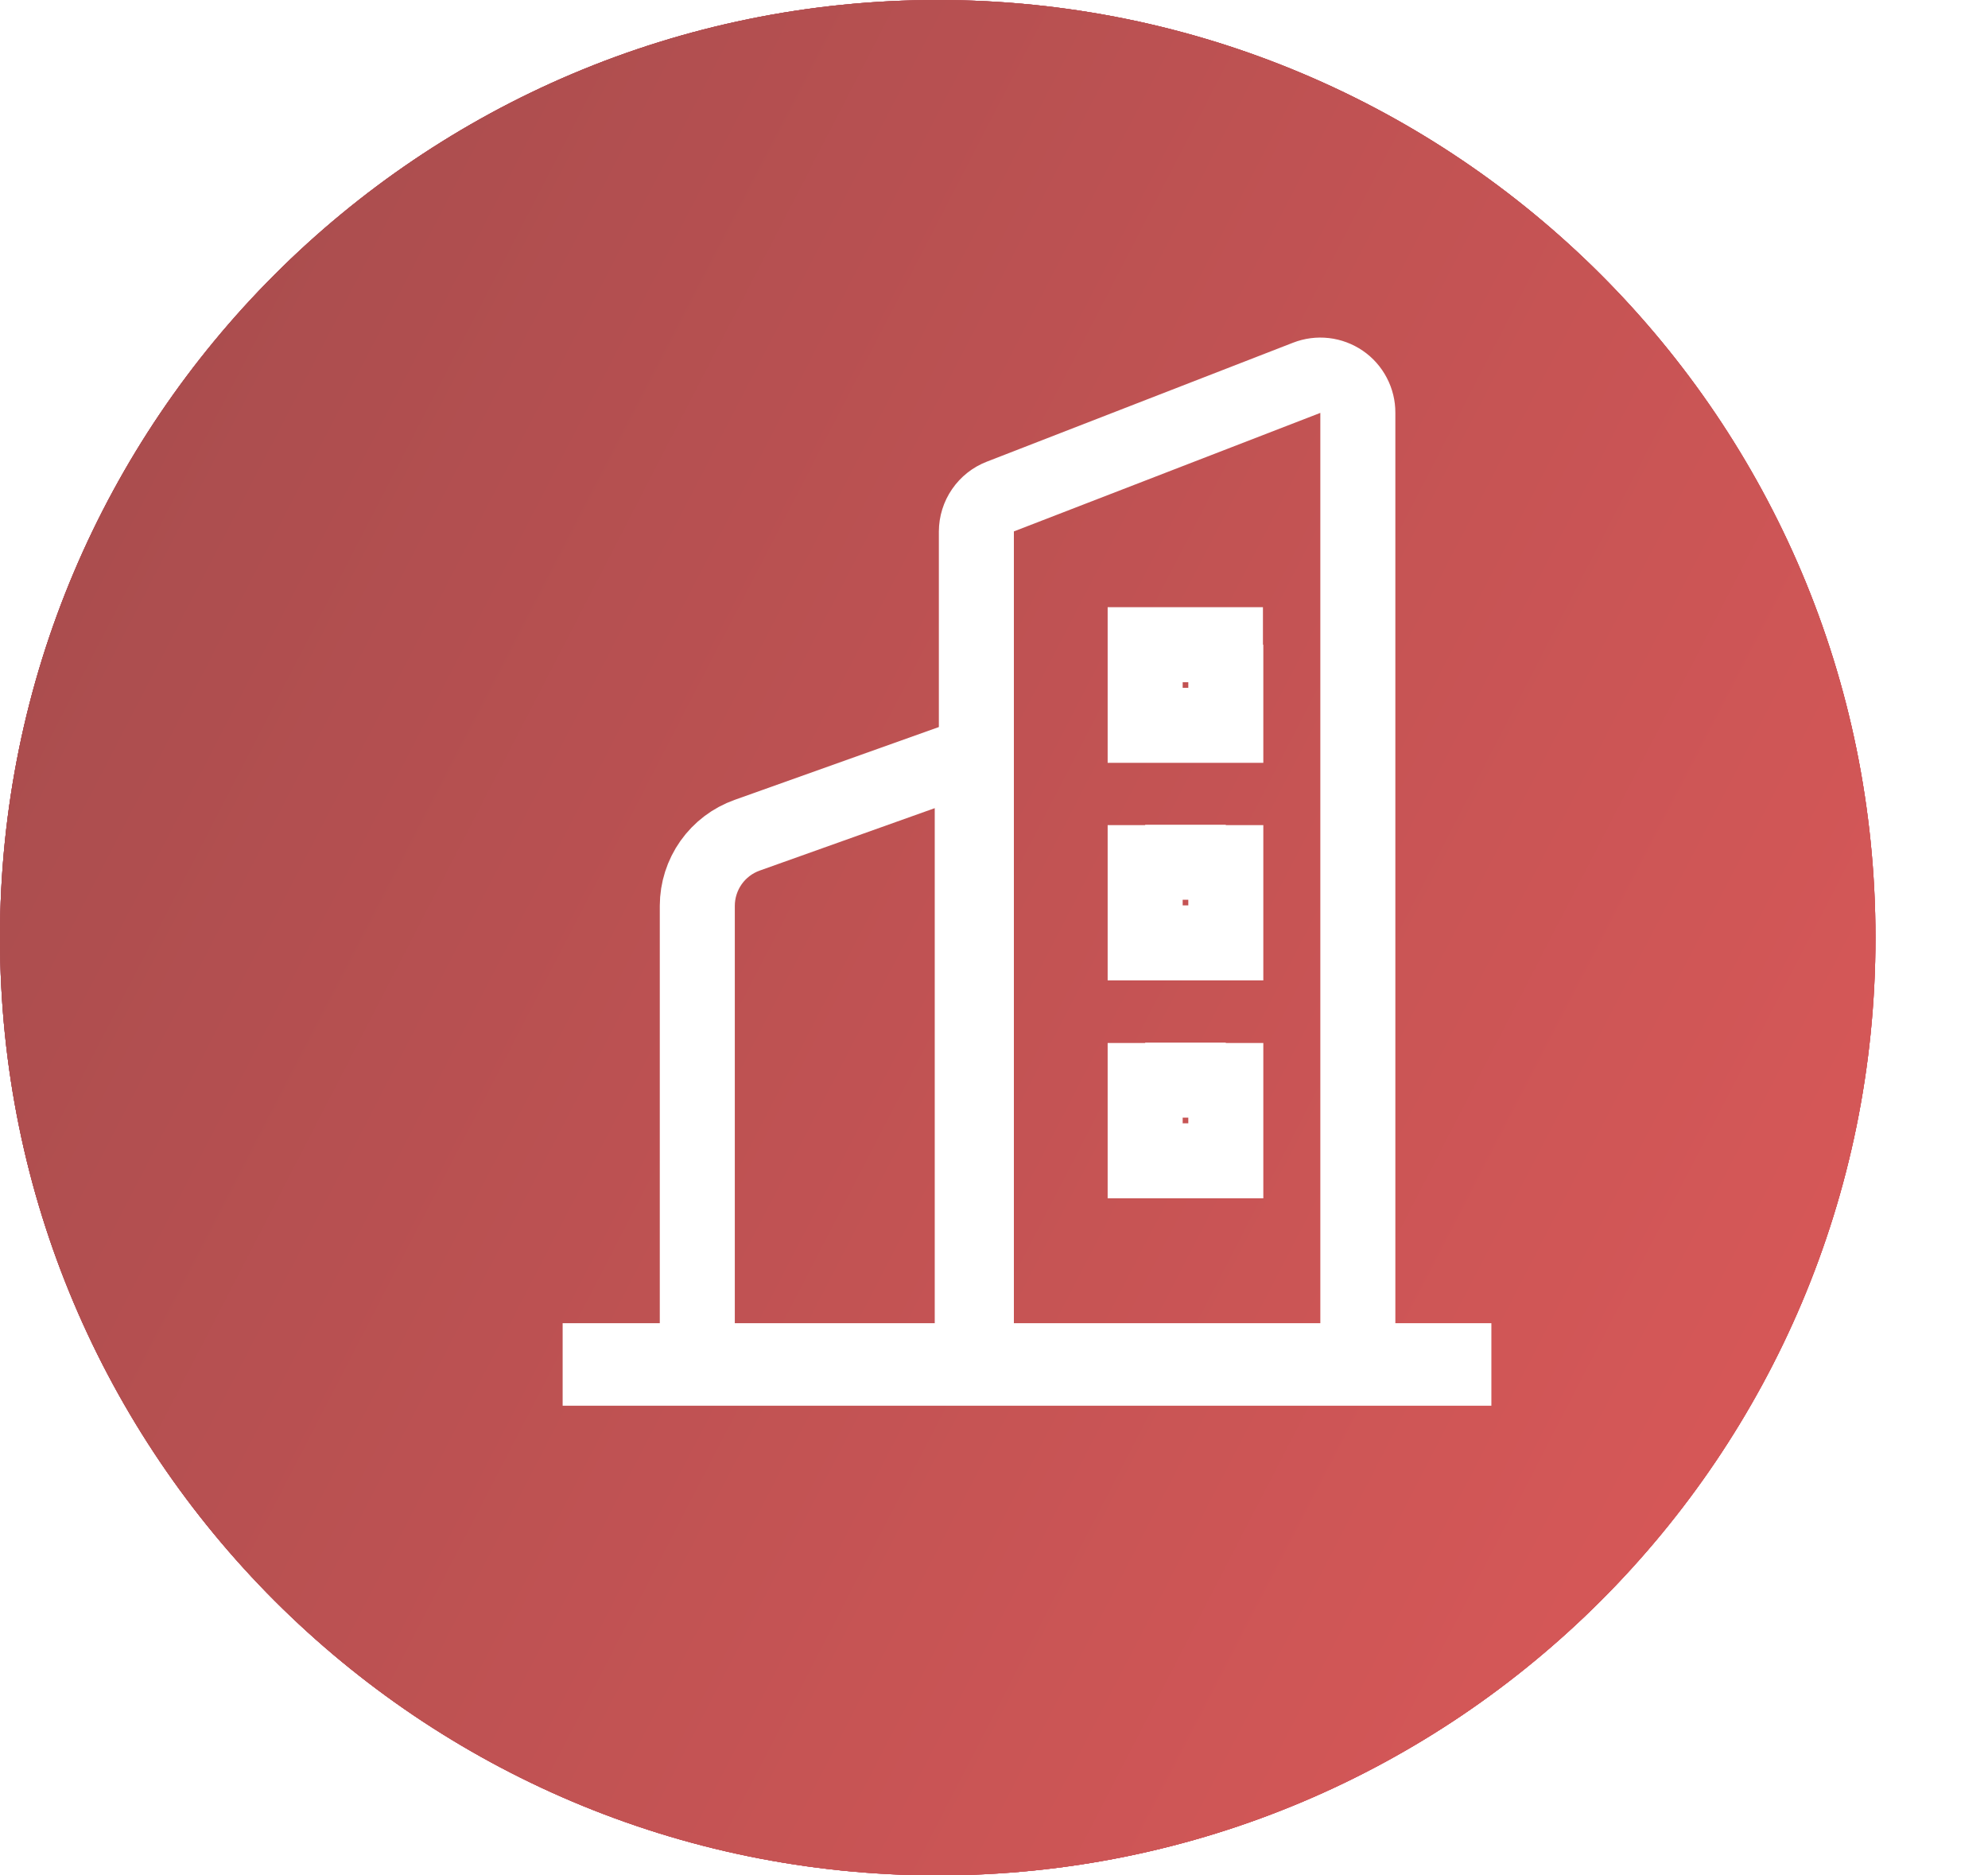
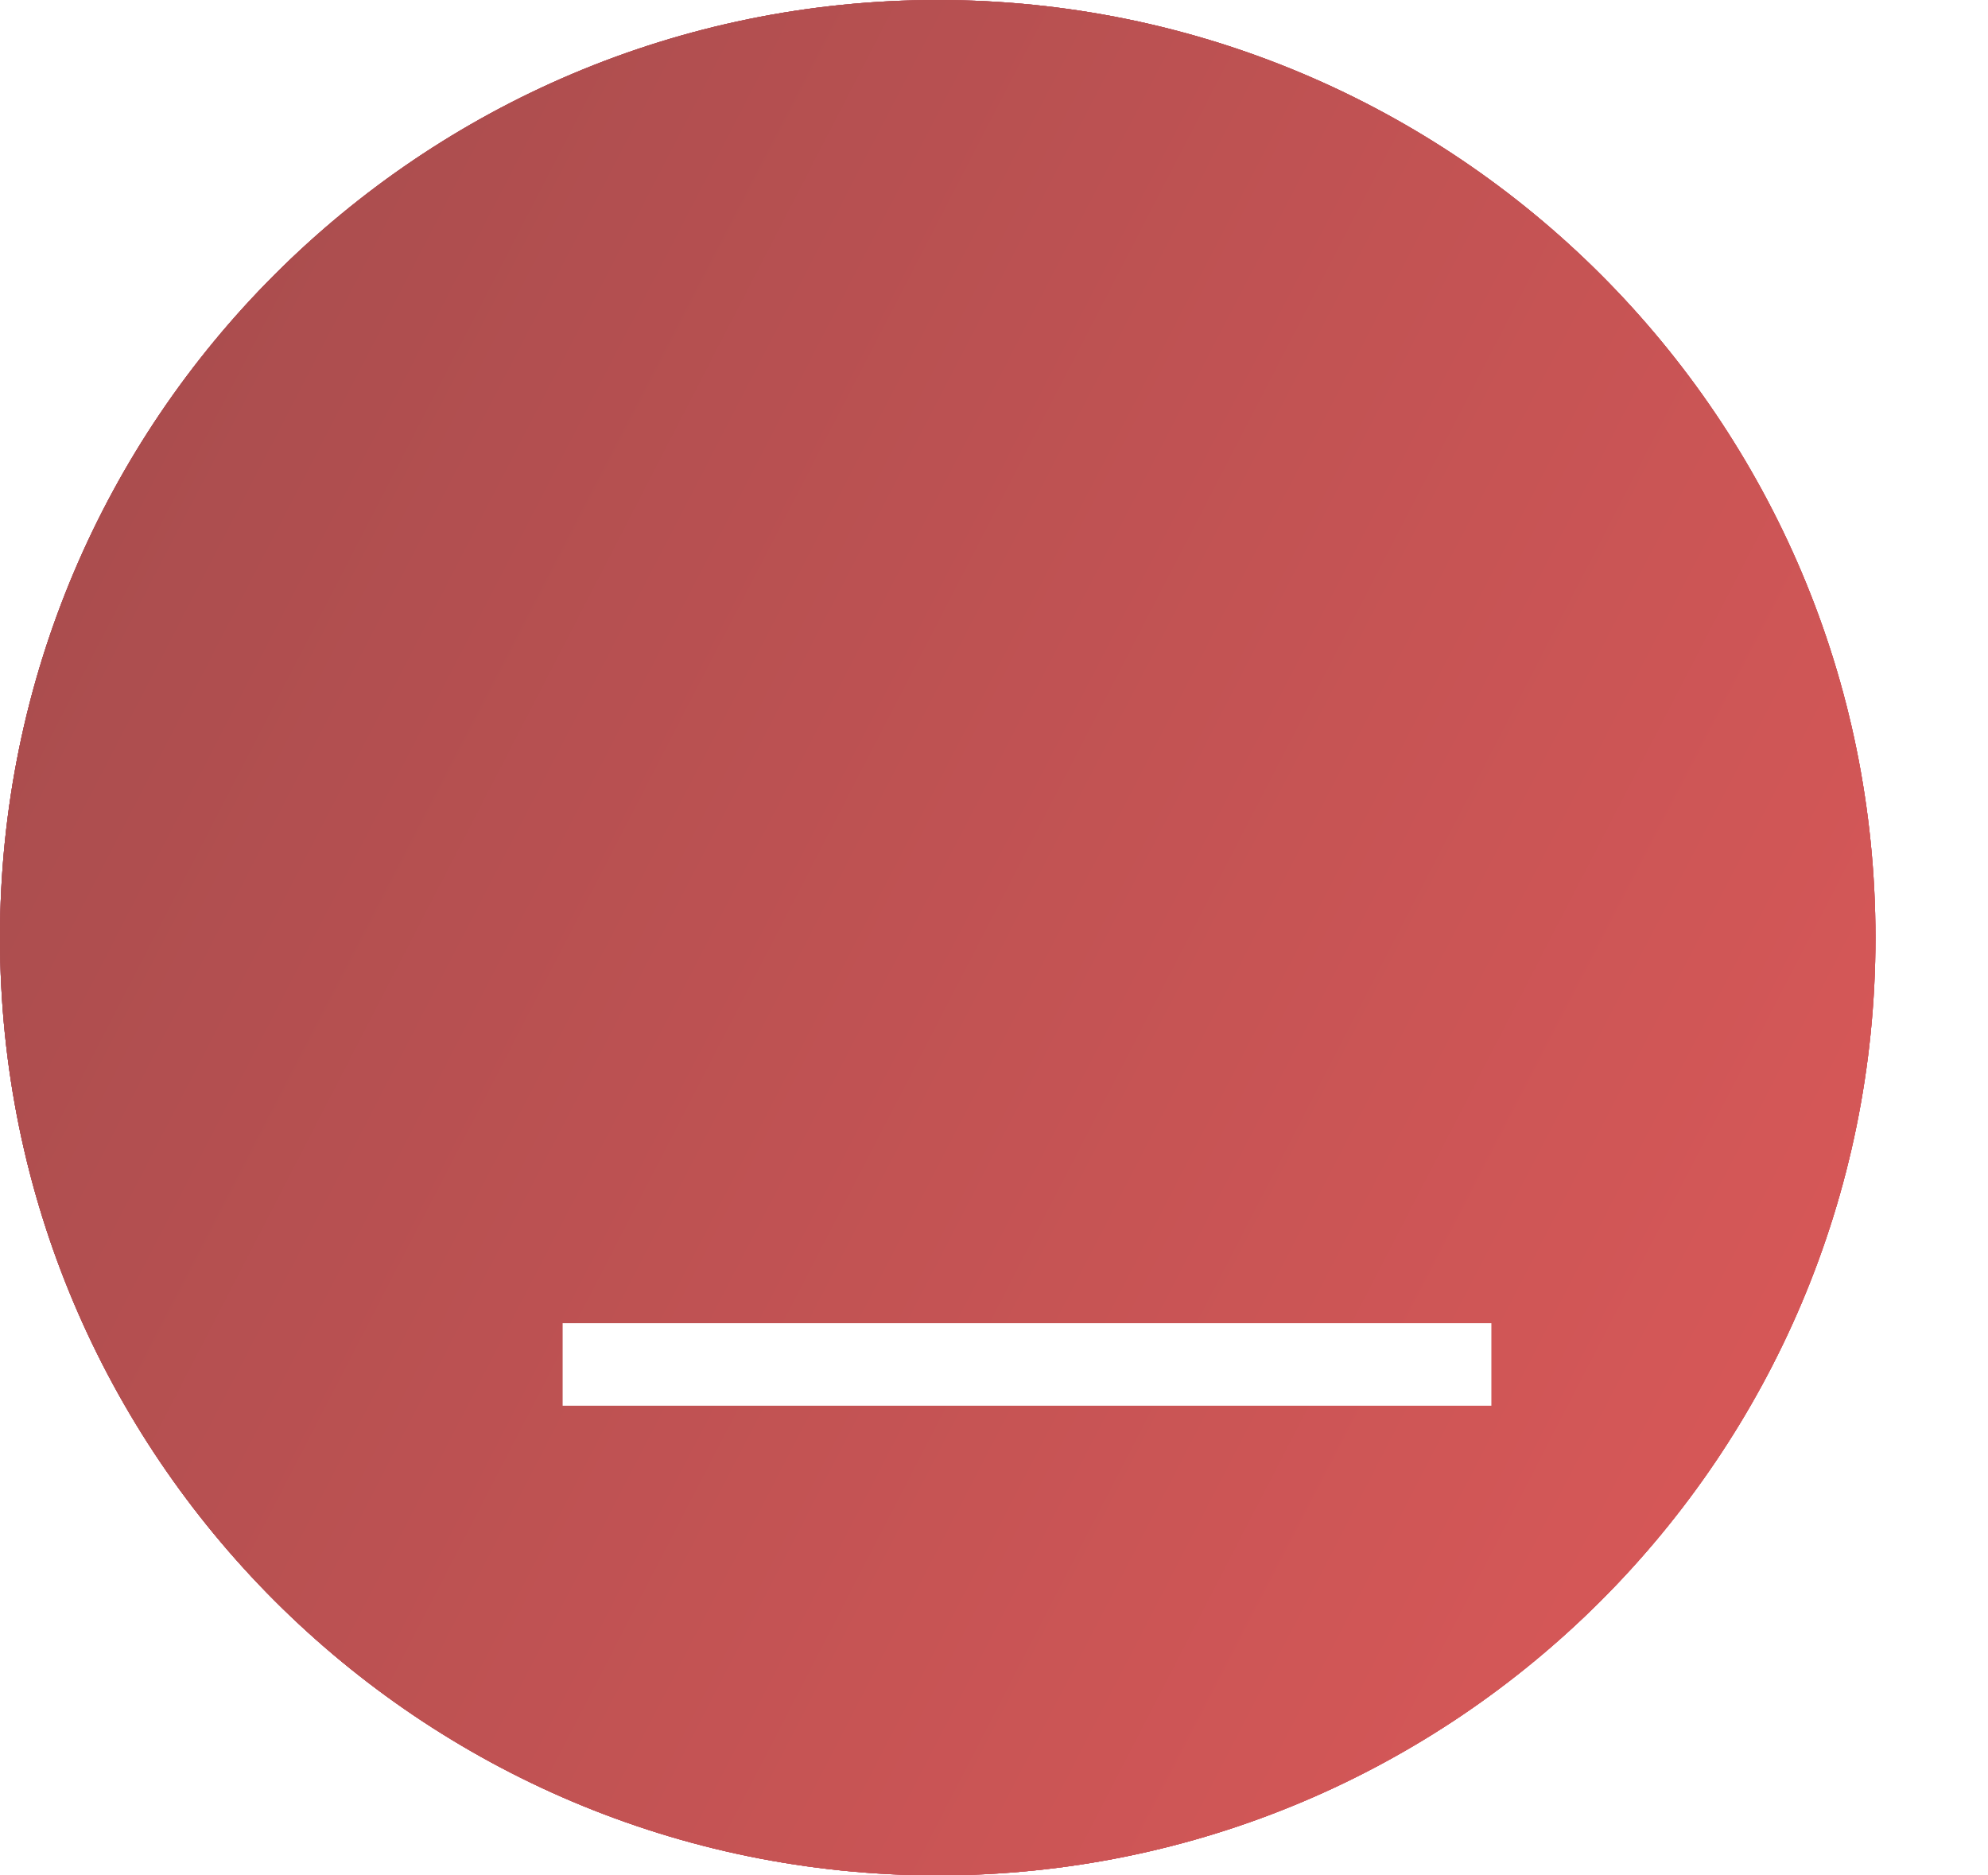
<svg xmlns="http://www.w3.org/2000/svg" width="53" height="50" viewBox="0 0 53 50" fill="none">
  <g clip-path="url(#clip0_408_68)">
    <path d="M25 50C38.807 50 50 38.807 50 25C50 11.193 38.807 0 25 0C11.193 0 0 11.193 0 25C0 38.807 11.193 50 25 50Z" fill="url(#paint0_linear_408_68)" />
    <g filter="url(#filter0_d_408_68)">
-       <path fill-rule="evenodd" clip-rule="evenodd" d="M14.811 16.676C15.477 17.039 16.069 17.602 16.3 18.402H21.606C22.169 18.028 22.811 17.71 23.533 17.474C25.729 16.755 28.31 17.295 30.347 18.182C31.05 18.488 31.714 18.846 32.304 19.233C33.292 17.707 36.299 16.265 41.719 17.447C42.175 17.546 42.5 17.944 42.5 18.402V30.452C42.5 30.993 42.053 31.431 41.502 31.431H36.897C36.56 31.431 36.252 31.265 36.07 31L35.617 31.147C35.605 31.245 35.588 31.344 35.562 31.443C35.298 32.479 34.596 33.304 33.786 33.953C32.972 34.605 31.974 35.141 30.974 35.582C30.853 35.636 30.73 35.688 30.607 35.74C30.459 35.855 30.284 35.923 30.106 35.944C28.836 36.443 27.552 36.835 26.594 37.128C26.248 37.234 25.944 37.327 25.699 37.407C25.175 37.578 24.628 37.485 24.194 37.355C23.735 37.217 23.244 36.988 22.749 36.714C21.755 36.163 20.614 35.354 19.466 34.457C17.488 32.911 15.404 31.034 13.872 29.57C13.685 29.791 13.405 29.925 13.103 29.925H8.498C7.947 29.925 7.5 29.487 7.5 28.946V16.896C7.5 16.397 7.882 15.978 8.388 15.923L8.498 16.896C8.388 15.923 8.387 15.923 8.388 15.923L8.389 15.923L8.391 15.922L8.396 15.922L8.415 15.92L8.48 15.914C8.536 15.908 8.615 15.901 8.716 15.893C8.916 15.878 9.2 15.859 9.54 15.847C10.216 15.822 11.132 15.822 12.062 15.923C12.972 16.022 13.991 16.229 14.811 16.676ZM14.687 27.61C16.209 29.096 18.537 31.228 20.709 32.925C21.826 33.798 22.872 34.533 23.73 35.009C23.943 35.127 24.137 35.224 24.31 35.303L21.608 32.651C21.218 32.269 21.218 31.649 21.608 31.266C21.998 30.884 22.63 30.884 23.019 31.266L26.828 35.003C27.253 34.871 27.703 34.726 28.166 34.567L24.678 31.145C24.288 30.762 24.288 30.142 24.678 29.76C25.068 29.378 25.7 29.378 26.089 29.76L30.188 33.782C30.606 33.596 31.005 33.401 31.373 33.195L26.981 28.885C26.591 28.503 26.591 27.883 26.981 27.501C27.37 27.118 28.002 27.118 28.392 27.501L32.991 32.013C33.334 31.656 33.54 31.307 33.626 30.968C33.639 30.917 33.647 30.829 33.611 30.687C33.519 30.323 33.197 29.795 32.573 29.134C31.971 28.495 31.171 27.817 30.273 27.146C28.696 25.968 26.886 24.865 25.475 24.088C25.041 24.417 24.492 24.823 23.904 25.171C23.049 25.679 21.966 26.16 20.779 26.16C20.286 26.16 19.824 26.015 19.443 25.721C19.071 25.433 18.833 25.047 18.695 24.649C18.425 23.872 18.491 22.942 18.771 22.064C19 21.345 19.391 20.599 19.949 19.909H16.384C16.277 22.08 15.735 24.309 15.21 26.027C15.03 26.615 14.85 27.15 14.687 27.61ZM33.406 23.773L35.369 29.165L35.14 29.239C34.851 28.736 34.461 28.253 34.039 27.805C33.328 27.051 32.43 26.296 31.481 25.587C29.582 24.169 27.39 22.869 25.857 22.059C25.515 21.879 25.096 21.909 24.785 22.138C24.645 22.241 24.503 22.349 24.356 22.461C23.91 22.799 23.426 23.167 22.872 23.496C22.142 23.929 21.433 24.202 20.779 24.202C20.696 24.202 20.678 24.182 20.678 24.182C20.669 24.175 20.625 24.137 20.584 24.018C20.494 23.759 20.475 23.277 20.675 22.648C21.067 21.419 22.188 19.977 24.164 19.331C25.681 18.835 27.705 19.174 29.538 19.972C30.434 20.362 31.232 20.841 31.838 21.323C32.469 21.825 32.793 22.253 32.892 22.512L32.9 22.532L33.406 23.773ZM37.868 29.473H40.504V19.204C36.555 18.505 34.775 19.497 34.177 20.069L35.273 23.08L37.823 29.336C37.842 29.381 37.856 29.427 37.868 29.473ZM12.529 27.708C12.493 27.801 12.459 27.888 12.428 27.967H9.496V17.808L9.614 17.804C10.234 17.781 11.044 17.782 11.841 17.869C12.658 17.958 13.366 18.128 13.842 18.387C14.278 18.625 14.408 18.863 14.408 19.156C14.408 21.275 13.864 23.616 13.299 25.464C13.018 26.38 12.738 27.159 12.529 27.708Z" fill="white" />
-     </g>
+       </g>
    <path fill-rule="evenodd" clip-rule="evenodd" d="M25 0C11.19 0 0 11.19 0 25C0 38.81 11.19 50 25 50C38.81 50 50 38.81 50 25C50 11.19 38.81 0 25 0Z" fill="url(#paint1_linear_408_68)" />
    <path fill-rule="evenodd" clip-rule="evenodd" d="M38.995 30.701C38.995 33.081 37.105 35.001 34.765 35.001H16.225C13.885 35.001 11.995 33.081 11.995 30.701V19.3C11.995 16.921 13.885 15.001 16.225 15.001H34.765C37.105 15.001 38.995 16.93 38.995 19.3V30.701ZM13.995 29.89C13.995 31.061 14.895 32.001 16.005 32.001H33.995C35.095 32.001 35.995 31.05 35.995 29.89V23H13.995V29.89ZM34.015 18.041L16.035 18C14.925 18 13.995 18.71 13.995 20.02V20.96L35.995 21V20.061C35.995 18.741 35.125 18.041 34.015 18.041Z" fill="url(#paint2_linear_408_68)" />
    <path fill-rule="evenodd" clip-rule="evenodd" d="M25 0C11.19 0 0 11.19 0 25C0 38.81 11.19 50 25 50C38.81 50 50 38.81 50 25C50 11.19 38.81 0 25 0Z" fill="url(#paint3_linear_408_68)" />
    <path fill-rule="evenodd" clip-rule="evenodd" d="M38.995 30.701C38.995 33.081 37.105 35.001 34.765 35.001H16.225C13.885 35.001 11.995 33.081 11.995 30.701V19.3C11.995 16.921 13.885 15.001 16.225 15.001H34.765C37.105 15.001 38.995 16.93 38.995 19.3V30.701ZM13.995 29.89C13.995 31.061 14.895 32.001 16.005 32.001H33.995C35.095 32.001 35.995 31.05 35.995 29.89V23H13.995V29.89ZM34.015 18.041L16.035 18C14.925 18 13.995 18.71 13.995 20.02V20.96L35.995 21V20.061C35.995 18.741 35.125 18.041 34.015 18.041Z" fill="url(#paint4_linear_408_68)" />
    <path fill-rule="evenodd" clip-rule="evenodd" d="M25 0C11.19 0 0 11.19 0 25C0 38.81 11.19 50 25 50C38.81 50 50 38.81 50 25C50 11.19 38.81 0 25 0Z" fill="url(#paint5_linear_408_68)" />
    <g filter="url(#filter1_d_408_68)">
-       <path d="M23.92 34.398H16.59V22.148C16.591 21.736 16.719 21.334 16.957 20.997C17.195 20.661 17.531 20.406 17.92 20.268L23.92 18.128V34.398Z" stroke="white" stroke-width="2" />
-       <path d="M34.2 34.448H35.2V35.448H34.2V34.448ZM24.03 34.448V35.448H23.03V34.448H24.03ZM32.83 8.068L32.47 7.138L32.84 8.068H32.83ZM30.67 15.188V14.188H31.67V15.188H30.67ZM28.53 15.188H27.53V14.188H28.53V15.188ZM30.68 17.338H31.68V18.338H30.68V17.338ZM28.53 17.338V18.338H27.53V17.338H28.53ZM28.53 20.998H27.53V19.998H28.53V20.998ZM30.68 20.998V19.998H31.68V20.998H30.68ZM28.53 23.138V24.138H27.53V23.138H28.53ZM30.68 23.138H31.68V24.138H30.68V23.138ZM30.68 26.808V25.808H31.68V26.808H30.68ZM28.53 26.808H27.53V25.808H28.53V26.808ZM30.68 28.948H31.68V29.948H30.68V28.948ZM28.53 28.948V29.948H27.53V28.948H28.53ZM34.2 35.448H24.03V33.448H34.2V35.448ZM35.2 9.008V34.448H33.2V9.008H35.2ZM32.47 7.138C32.774 7.019 33.102 6.976 33.427 7.013C33.751 7.05 34.061 7.166 34.331 7.35C34.6 7.534 34.82 7.782 34.971 8.071C35.123 8.36 35.202 8.682 35.2 9.008H33.2L32.47 7.138ZM24.31 10.308L32.47 7.138L33.2 9.008L25.03 12.168L24.31 10.308ZM23.03 12.168C23.032 11.765 23.154 11.372 23.383 11.04C23.611 10.708 23.934 10.453 24.31 10.308L25.03 12.168H23.03ZM23.03 34.448V12.168H25.03V34.448H23.03ZM30.68 16.188H28.53V14.188H30.68V16.188ZM29.68 17.338V15.188H31.68V17.338H29.68ZM28.53 16.338H30.68V18.338H28.53V16.338ZM29.53 15.188V17.338H27.53V15.188H29.53ZM28.53 19.988H30.68V21.988H28.53V19.988ZM27.53 23.138V20.998H29.53V23.138H27.53ZM30.68 24.138H28.53V22.138H30.68V24.138ZM31.68 20.998V23.138H29.68V20.998H31.68ZM30.68 27.798H28.53V25.798H30.68V27.798ZM29.68 28.948V26.808H31.68V28.948H29.68ZM28.53 27.948H30.68V29.948H28.53V27.948ZM29.53 26.808V28.948H27.53V26.808H29.53Z" fill="white" />
      <path d="M14 34.278H36.76V34.478H14V34.278Z" stroke="white" stroke-width="2" />
    </g>
  </g>
  <defs>
    <filter id="filter0_d_408_68" x="4.167" y="12.5" width="48.333" height="35" filterUnits="userSpaceOnUse" color-interpolation-filters="sRGB">
      <feFlood flood-opacity="0" result="BackgroundImageFix" />
      <feColorMatrix in="SourceAlpha" type="matrix" values="0 0 0 0 0 0 0 0 0 0 0 0 0 0 0 0 0 0 127 0" result="hardAlpha" />
      <feOffset dx="3.333" dy="3.333" />
      <feGaussianBlur stdDeviation="3.333" />
      <feColorMatrix type="matrix" values="0 0 0 0 0 0 0 0 0 0 0 0 0 0 0 0 0 0 0.16 0" />
      <feBlend mode="normal" in2="BackgroundImageFix" result="effect1_dropShadow_408_68" />
      <feBlend mode="normal" in="SourceGraphic" in2="effect1_dropShadow_408_68" result="shape" />
    </filter>
    <filter id="filter1_d_408_68" x="11" y="5" width="32.76" height="36.478" filterUnits="userSpaceOnUse" color-interpolation-filters="sRGB">
      <feFlood flood-opacity="0" result="BackgroundImageFix" />
      <feColorMatrix in="SourceAlpha" type="matrix" values="0 0 0 0 0 0 0 0 0 0 0 0 0 0 0 0 0 0 127 0" result="hardAlpha" />
      <feOffset dx="2" dy="2" />
      <feGaussianBlur stdDeviation="2" />
      <feColorMatrix type="matrix" values="0 0 0 0 0 0 0 0 0 0 0 0 0 0 0 0 0 0 0.155 0" />
      <feBlend mode="normal" in2="BackgroundImageFix" result="effect1_dropShadow_408_68" />
      <feBlend mode="normal" in="SourceGraphic" in2="effect1_dropShadow_408_68" result="shape" />
    </filter>
    <linearGradient id="paint0_linear_408_68" x1="25.25" y1="-25.5" x2="-25.25" y2="25.5" gradientUnits="userSpaceOnUse">
      <stop stop-color="#E1A0C8" />
      <stop offset="1" stop-color="#A74187" />
    </linearGradient>
    <linearGradient id="paint1_linear_408_68" x1="1.42347e-07" y1="16.947" x2="47.877" y2="41.7" gradientUnits="userSpaceOnUse">
      <stop stop-color="#AA4D4E" />
      <stop offset="1" stop-color="#D85858" />
    </linearGradient>
    <linearGradient id="paint2_linear_408_68" x1="11.995" y1="21.779" x2="34.026" y2="37.157" gradientUnits="userSpaceOnUse">
      <stop stop-color="#AA4D4E" />
      <stop offset="1" stop-color="#D85858" />
    </linearGradient>
    <linearGradient id="paint3_linear_408_68" x1="1.42347e-07" y1="16.947" x2="47.877" y2="41.7" gradientUnits="userSpaceOnUse">
      <stop stop-color="#AA4D4E" />
      <stop offset="1" stop-color="#D85858" />
    </linearGradient>
    <linearGradient id="paint4_linear_408_68" x1="11.995" y1="21.779" x2="34.026" y2="37.157" gradientUnits="userSpaceOnUse">
      <stop stop-color="#AA4D4E" />
      <stop offset="1" stop-color="#D85858" />
    </linearGradient>
    <linearGradient id="paint5_linear_408_68" x1="1.42347e-07" y1="16.947" x2="47.877" y2="41.7" gradientUnits="userSpaceOnUse">
      <stop stop-color="#AA4D4E" />
      <stop offset="1" stop-color="#D85858" />
    </linearGradient>
    <clipPath id="clip0_408_68">
      <rect width="53" height="50" fill="white" />
    </clipPath>
  </defs>
</svg>